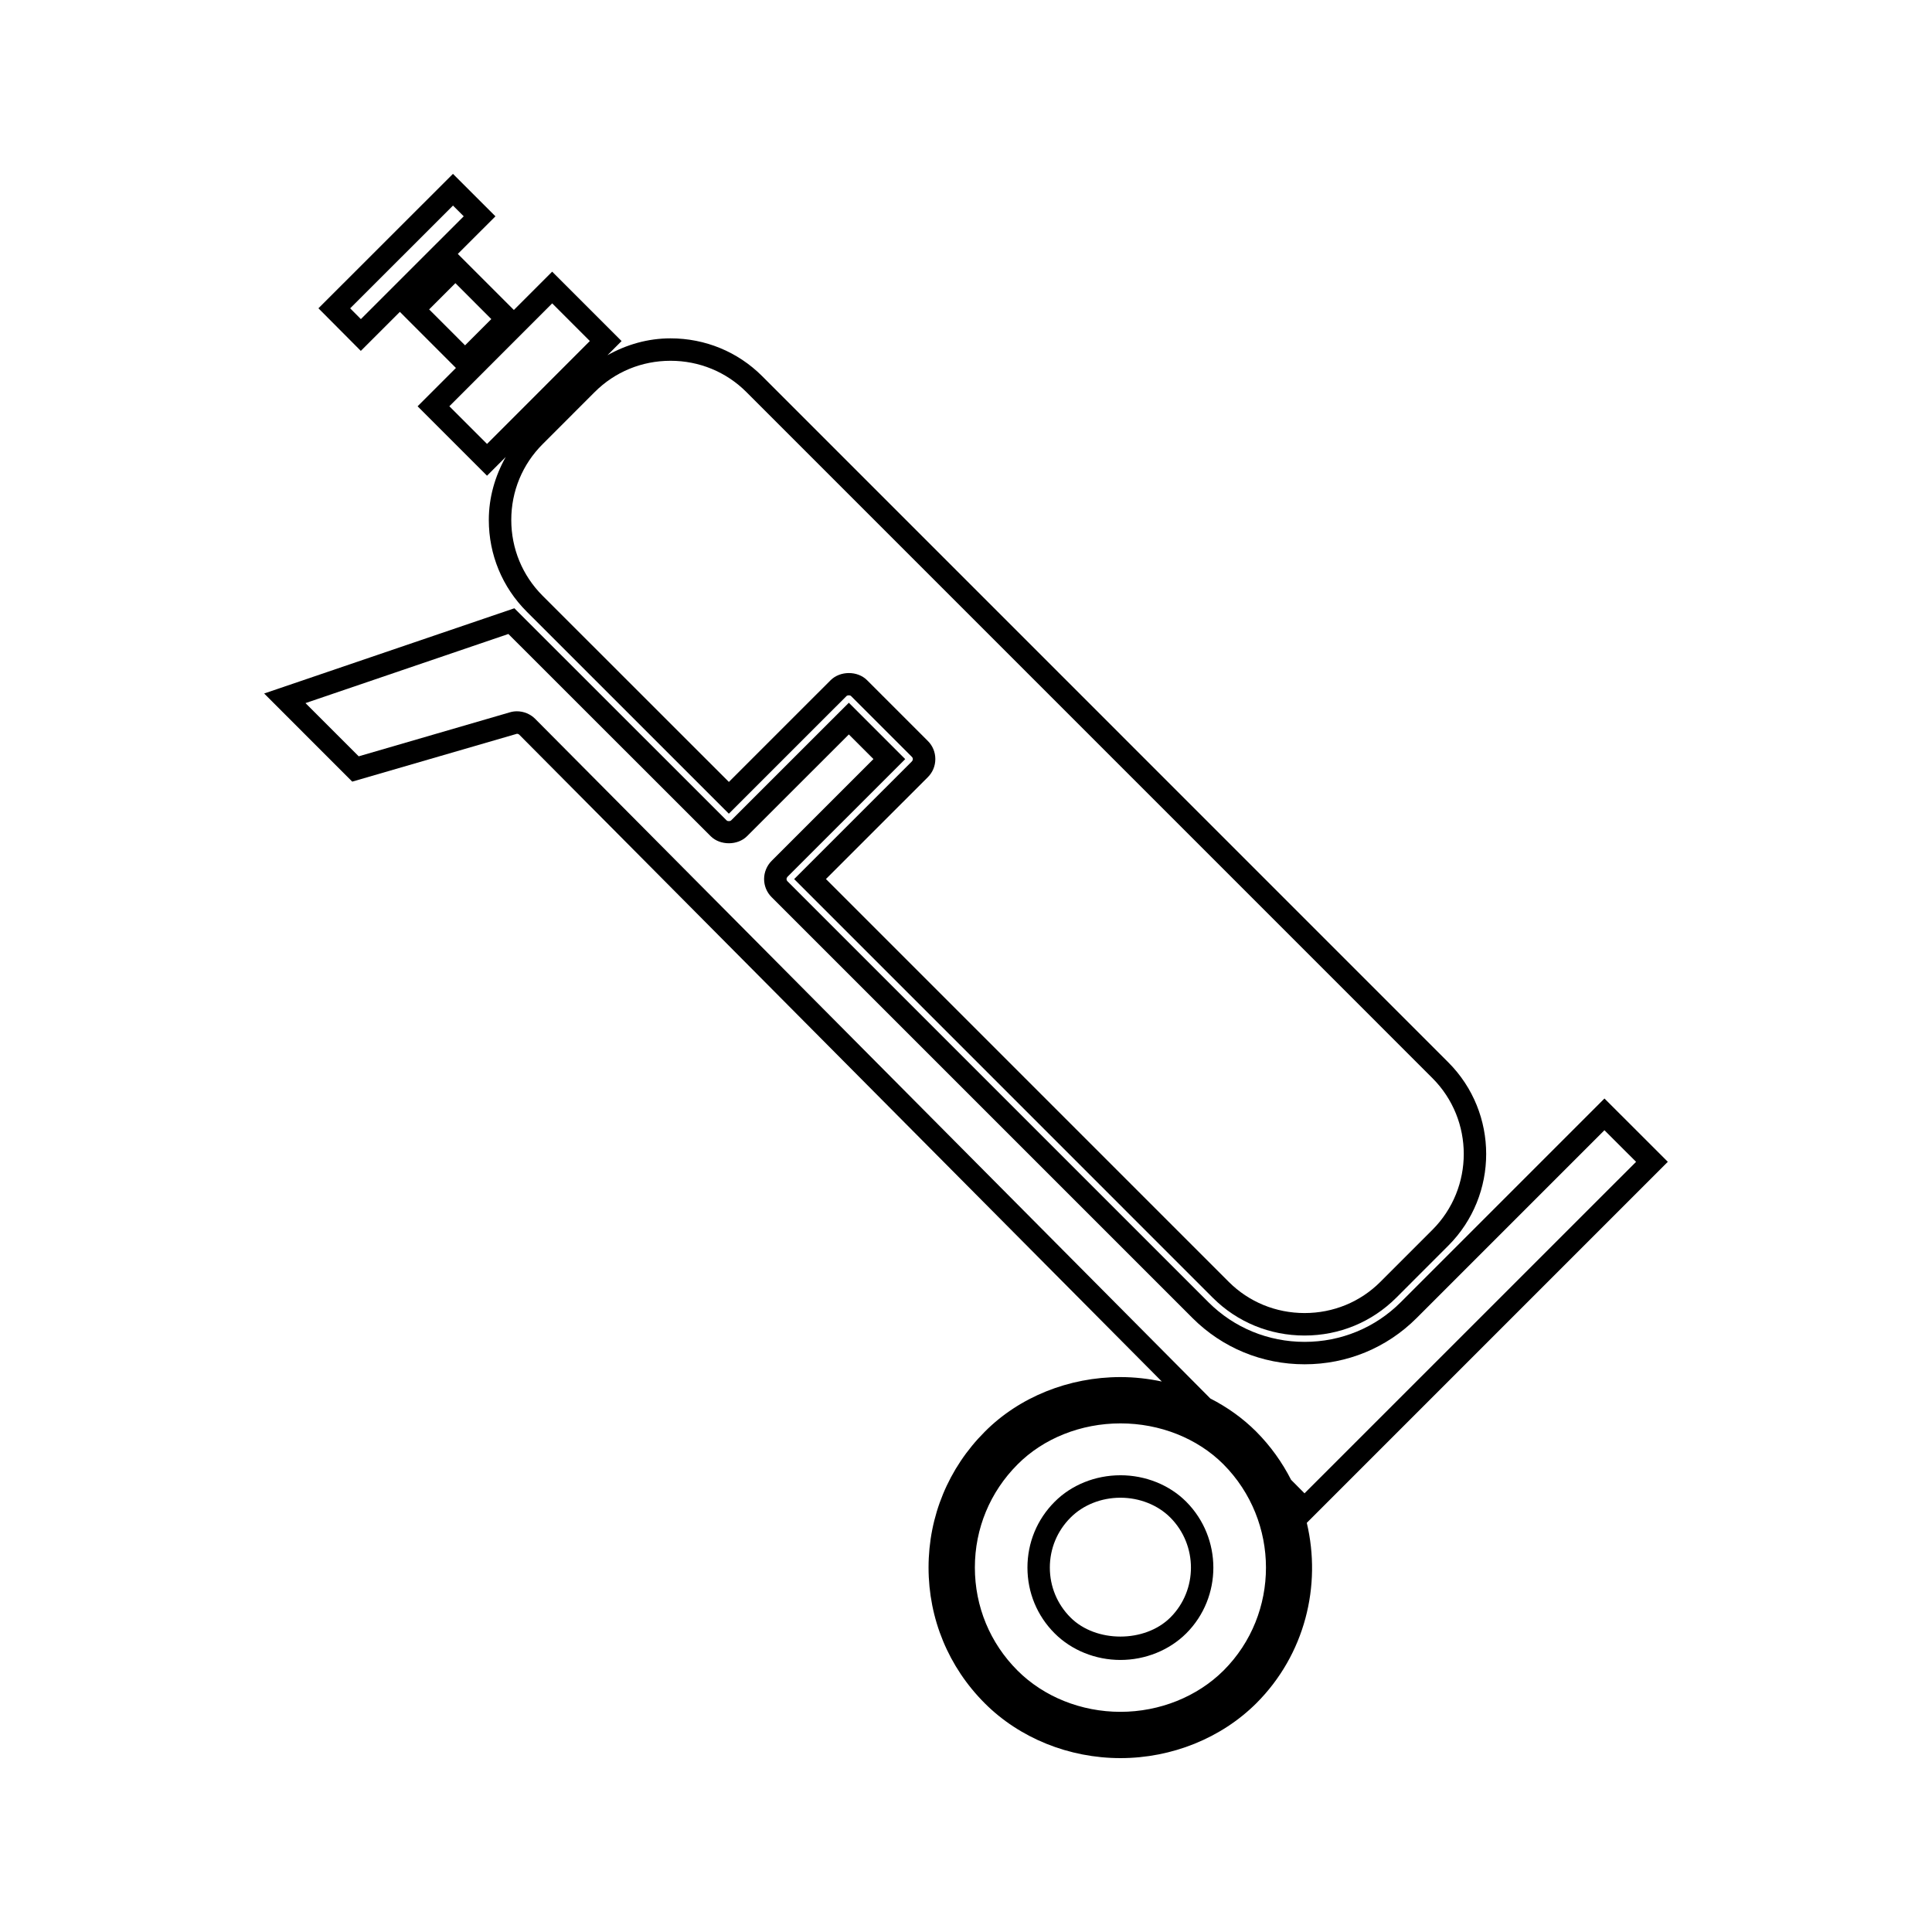
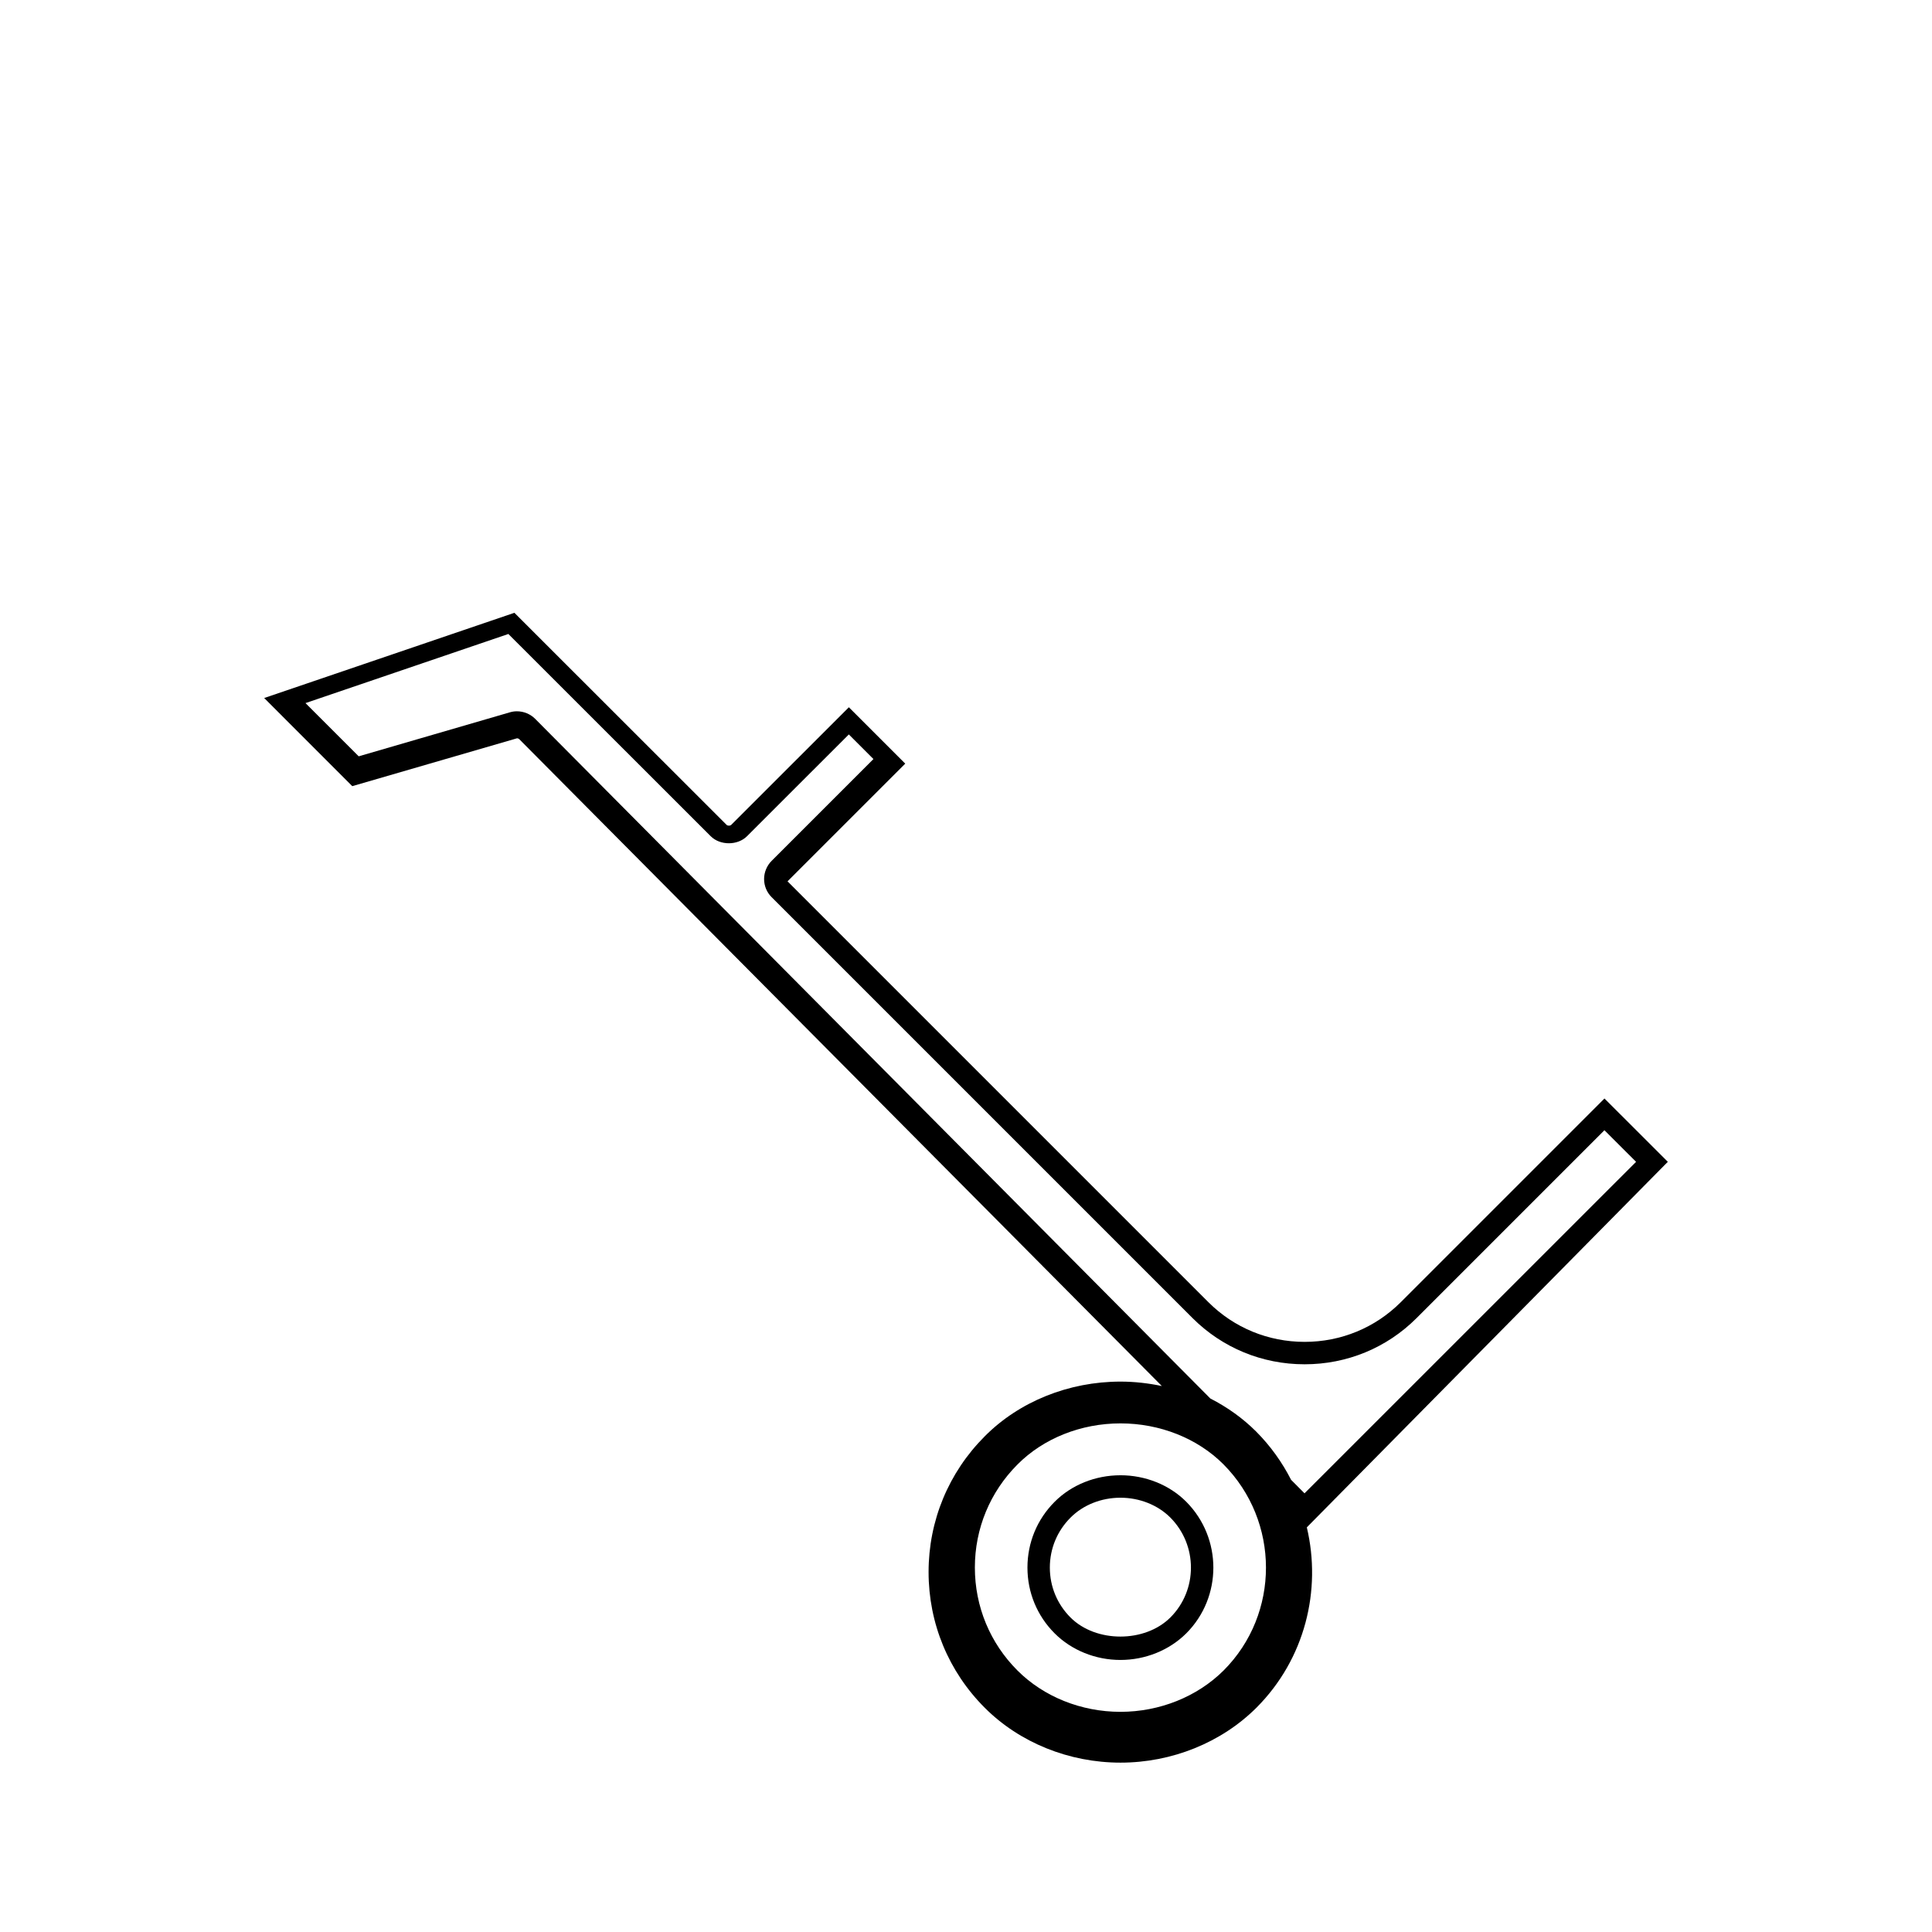
<svg xmlns="http://www.w3.org/2000/svg" fill="#000000" width="800px" height="800px" version="1.1" viewBox="144 144 512 512">
  <g>
    <path d="m440.93 534.96c-6.644 0-13 2.562-17.43 7.023-4.66 4.656-7.215 10.848-7.215 17.445 0 6.59 2.562 12.789 7.215 17.434 4.477 4.477 10.828 7.043 17.422 7.043 6.598 0 12.957-2.57 17.461-7.059 9.566-9.594 9.562-25.238-0.027-34.879-4.445-4.453-10.793-7.008-17.426-7.008zm13.242 37.68c-6.769 6.758-19.738 6.754-26.473 0.016-3.531-3.527-5.481-8.223-5.481-13.23s1.945-9.707 5.484-13.242c3.328-3.352 8.148-5.273 13.219-5.273 5.062 0 9.887 1.914 13.227 5.254 7.277 7.32 7.289 19.203 0.023 26.477z" />
-     <path d="m585.99 451.89-16.793-16.777-53.984 53.988c-6.781 6.773-15.824 10.508-25.473 10.508-9.652 0-18.703-3.731-25.488-10.5l-111.55-111.55c-0.168-0.168-0.258-0.367-0.258-0.605 0-0.215 0.102-0.441 0.25-0.594l31.195-31.188-14.938-14.938-31.188 31.172c-0.27 0.27-0.949 0.27-1.203 0.004l-56.246-56.211-66.312 22.586 23.344 23.355 43.648-12.68c0.227 0 0.477 0.102 0.621 0.246l170.28 171.41c-3.57-0.75-7.231-1.176-10.953-1.176-13.715 0-26.828 5.285-35.969 14.484-9.609 9.613-14.898 22.395-14.898 35.984 0 13.602 5.297 26.387 14.898 35.98 9.23 9.238 22.34 14.531 35.961 14.531 13.613 0 26.738-5.301 36.027-14.559 12.891-12.914 17.301-31.152 13.352-47.793zm-117.71 134.79c-6.996 6.969-16.961 10.973-27.352 10.973-10.391 0-20.332-3.992-27.277-10.941-7.289-7.285-11.301-16.977-11.301-27.305 0-10.324 4.016-20.016 11.309-27.32 6.875-6.91 16.816-10.875 27.285-10.875 10.445 0 20.387 3.953 27.27 10.836 15.016 15.109 15.043 39.629 0.066 54.633zm17.867-50.52c-2.348-4.602-5.41-8.922-9.242-12.773-3.531-3.531-7.656-6.473-12.156-8.773l-178.92-180.11c-1.258-1.27-3.027-2.004-4.84-2.004-0.645 0-1.273 0.094-1.867 0.273l-40.062 11.66-14.102-14.105 53.766-18.316 53.625 53.598c2.481 2.481 7.121 2.488 9.613 0l26.992-26.977 6.519 6.523-26.996 26.992c-1.258 1.27-1.984 3.019-1.984 4.797 0 1.82 0.707 3.527 1.996 4.812l111.55 111.55c7.91 7.898 18.453 12.242 29.691 12.242 11.242 0 21.777-4.344 29.684-12.25l49.777-49.777 8.387 8.371-87.867 87.852z" />
-     <path d="m249.97 226.65 14.855 14.863-10.156 10.16 18.398 18.395 4.949-4.953c-2.828 5.059-4.477 10.715-4.477 16.684 0 9.184 3.57 17.816 10.051 24.293l53.562 53.547 31.172-31.168c0.273-0.277 0.949-0.273 1.207-0.016l16.137 16.133c0.156 0.152 0.242 0.352 0.242 0.586 0 0.23-0.09 0.43-0.246 0.598l-31.203 31.195 110.96 110.97c6.465 6.449 15.098 9.992 24.297 9.992 9.211 0 17.828-3.555 24.293-10.004l13.797-13.801c13.395-13.41 13.395-35.203 0-48.598l-181.82-181.84c-6.465-6.461-15.098-10.02-24.305-10.02-5.988 0-11.652 1.645-16.703 4.473l3.746-3.754-18.395-18.395-10.148 10.156-14.855-14.855 9.973-9.965-11.262-11.25-35.648 35.625 11.234 11.289zm71.719 12.961c7.613 0 14.758 2.938 20.094 8.27l181.83 181.84c11.066 11.074 11.066 29.105 0 40.184l-13.801 13.801c-5.336 5.336-12.469 8.266-20.086 8.266-7.609 0-14.754-2.934-20.094-8.262l-106.75-106.75 27-26.996c1.285-1.281 1.988-2.984 1.988-4.801 0-1.832-0.707-3.539-1.988-4.801l-16.133-16.133c-2.492-2.477-7.062-2.492-9.609 0.016l-26.98 26.977-49.359-49.336c-5.359-5.359-8.309-12.496-8.309-20.09 0-7.598 2.953-14.738 8.309-20.09l13.801-13.809c5.332-5.34 12.465-8.285 20.086-8.285zm-31.352-15.215 9.98 9.98-27.246 27.27-9.988-9.98zm-16.137 4.164-6.953 6.957-9.52-9.52 6.957-6.957zm-10.152-30.078 2.844 2.84-27.254 27.246-2.84-2.859z" />
+     <path d="m585.99 451.89-16.793-16.777-53.984 53.988c-6.781 6.773-15.824 10.508-25.473 10.508-9.652 0-18.703-3.731-25.488-10.5l-111.55-111.55l31.195-31.188-14.938-14.938-31.188 31.172c-0.27 0.27-0.949 0.27-1.203 0.004l-56.246-56.211-66.312 22.586 23.344 23.355 43.648-12.68c0.227 0 0.477 0.102 0.621 0.246l170.28 171.41c-3.57-0.75-7.231-1.176-10.953-1.176-13.715 0-26.828 5.285-35.969 14.484-9.609 9.613-14.898 22.395-14.898 35.984 0 13.602 5.297 26.387 14.898 35.98 9.23 9.238 22.34 14.531 35.961 14.531 13.613 0 26.738-5.301 36.027-14.559 12.891-12.914 17.301-31.152 13.352-47.793zm-117.71 134.79c-6.996 6.969-16.961 10.973-27.352 10.973-10.391 0-20.332-3.992-27.277-10.941-7.289-7.285-11.301-16.977-11.301-27.305 0-10.324 4.016-20.016 11.309-27.32 6.875-6.91 16.816-10.875 27.285-10.875 10.445 0 20.387 3.953 27.27 10.836 15.016 15.109 15.043 39.629 0.066 54.633zm17.867-50.52c-2.348-4.602-5.41-8.922-9.242-12.773-3.531-3.531-7.656-6.473-12.156-8.773l-178.92-180.11c-1.258-1.27-3.027-2.004-4.84-2.004-0.645 0-1.273 0.094-1.867 0.273l-40.062 11.66-14.102-14.105 53.766-18.316 53.625 53.598c2.481 2.481 7.121 2.488 9.613 0l26.992-26.977 6.519 6.523-26.996 26.992c-1.258 1.27-1.984 3.019-1.984 4.797 0 1.82 0.707 3.527 1.996 4.812l111.55 111.55c7.91 7.898 18.453 12.242 29.691 12.242 11.242 0 21.777-4.344 29.684-12.25l49.777-49.777 8.387 8.371-87.867 87.852z" />
  </g>
</svg>